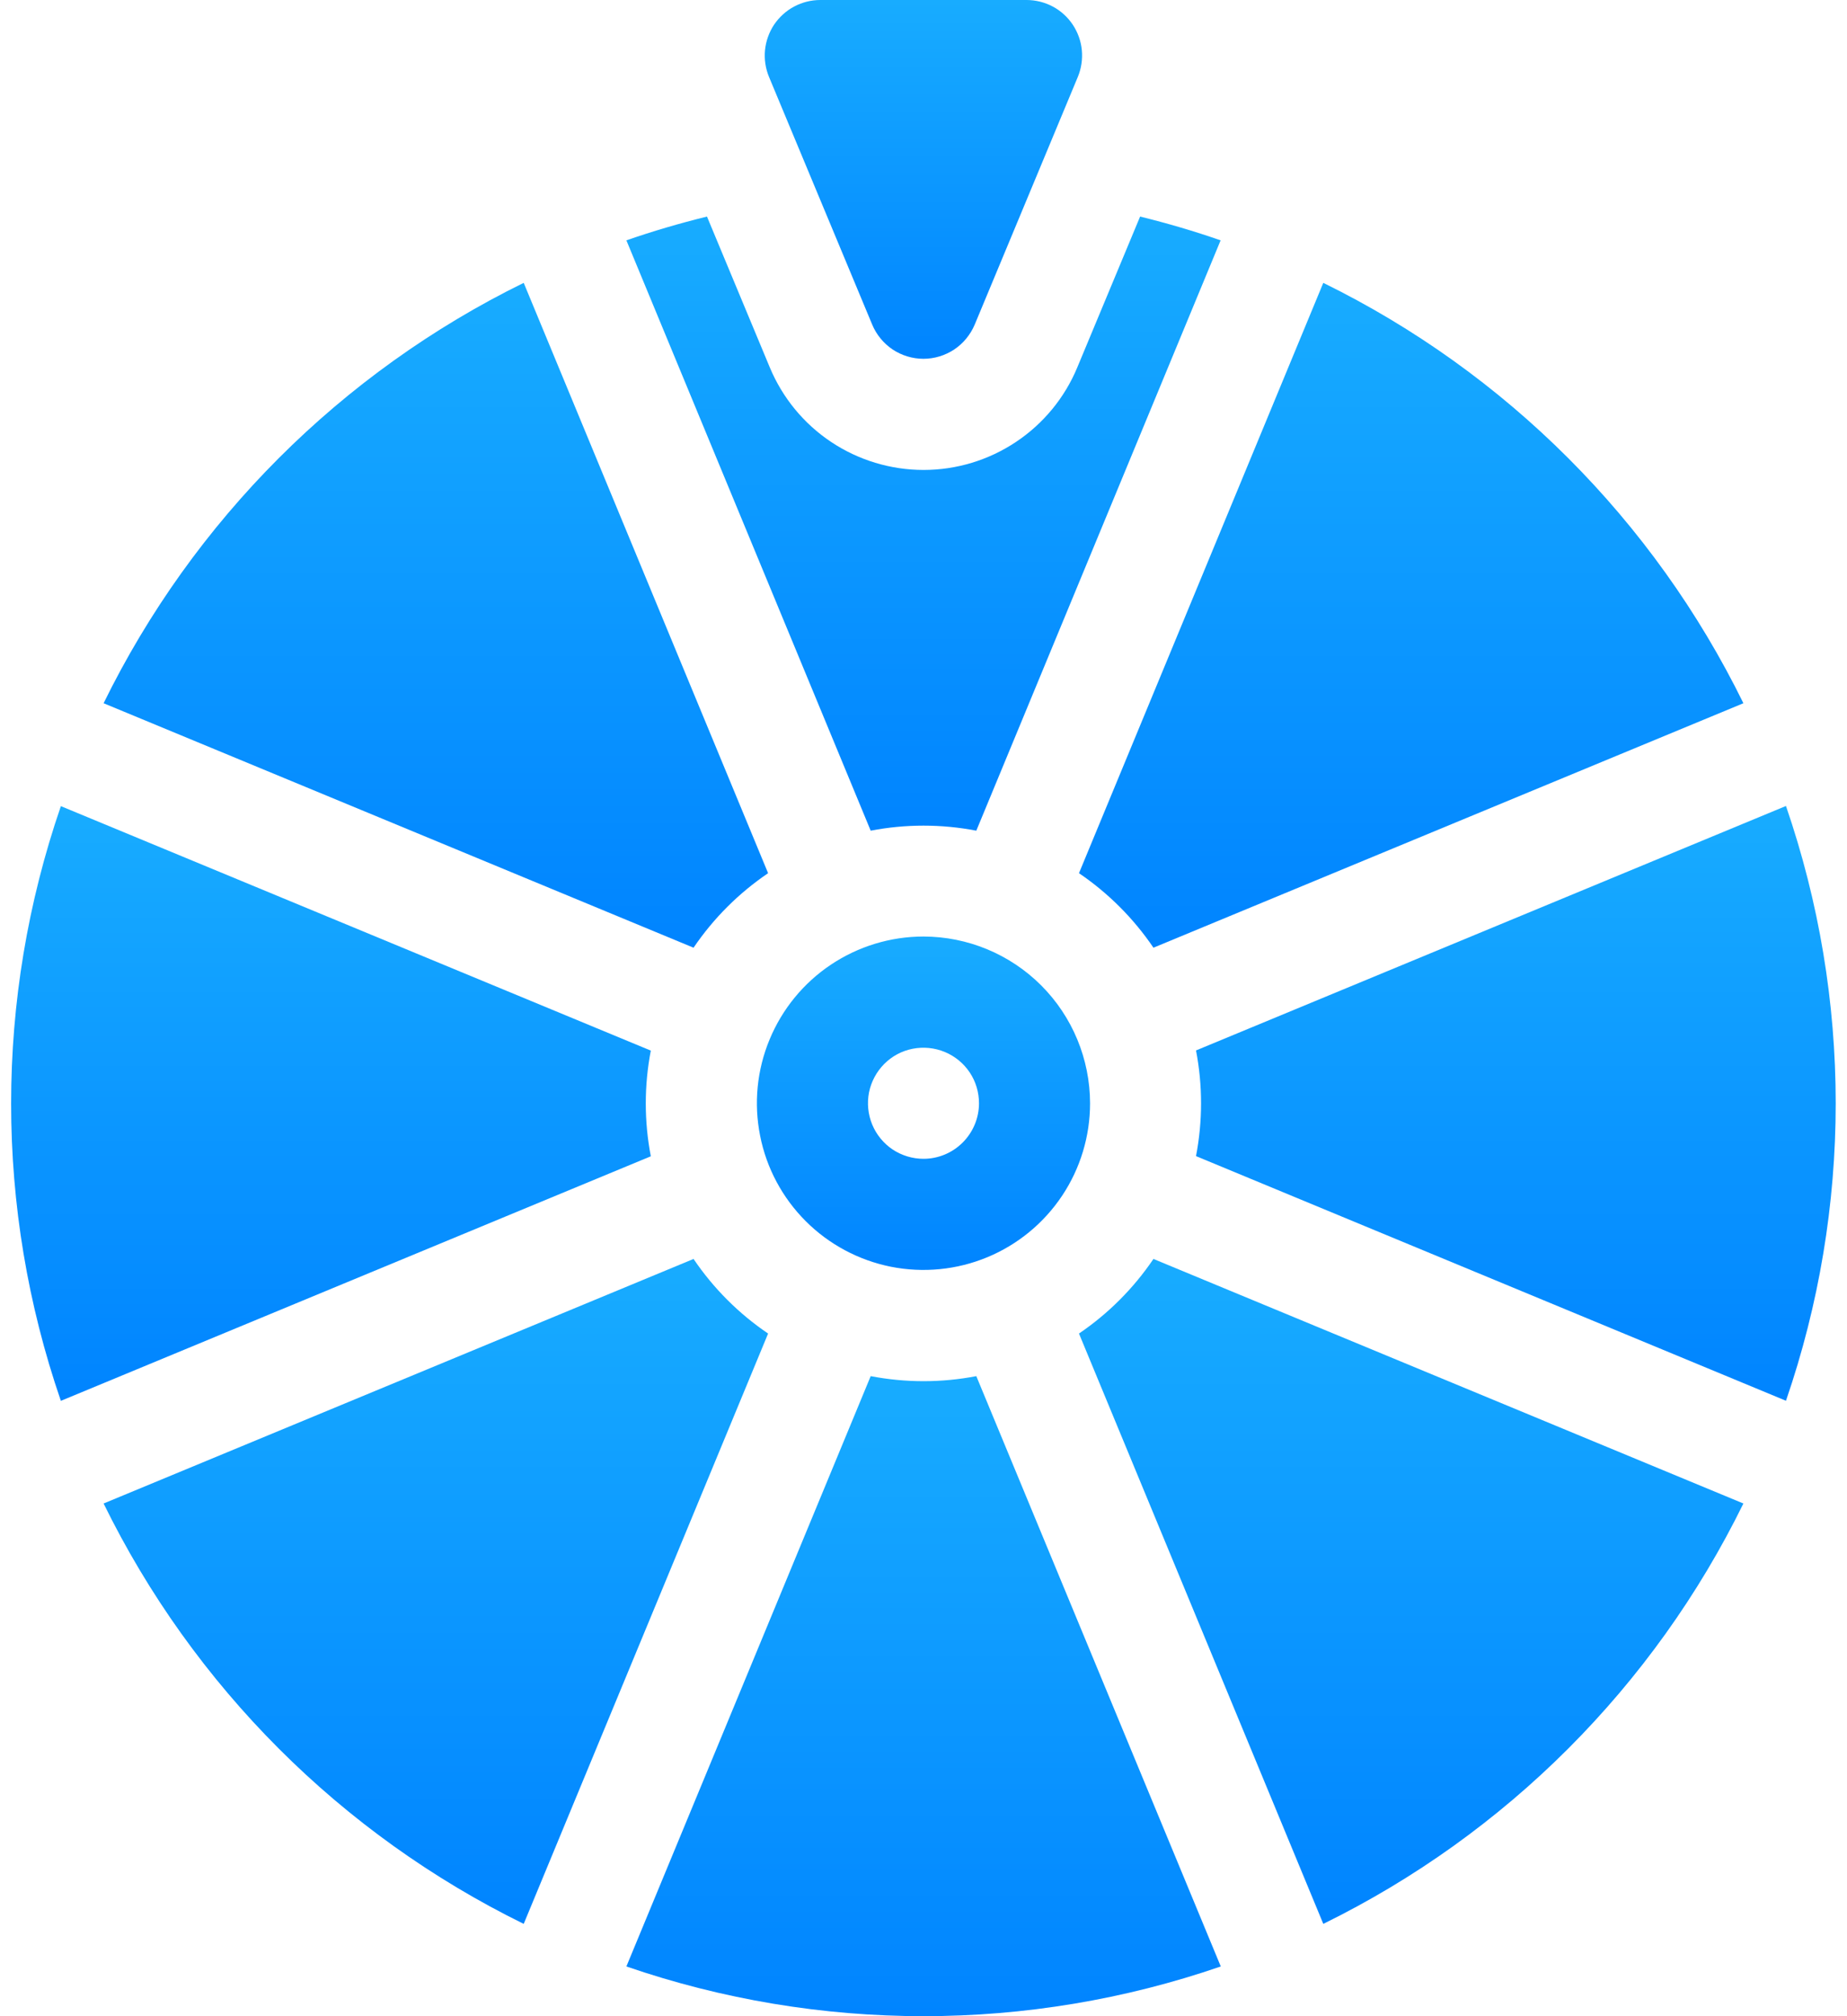
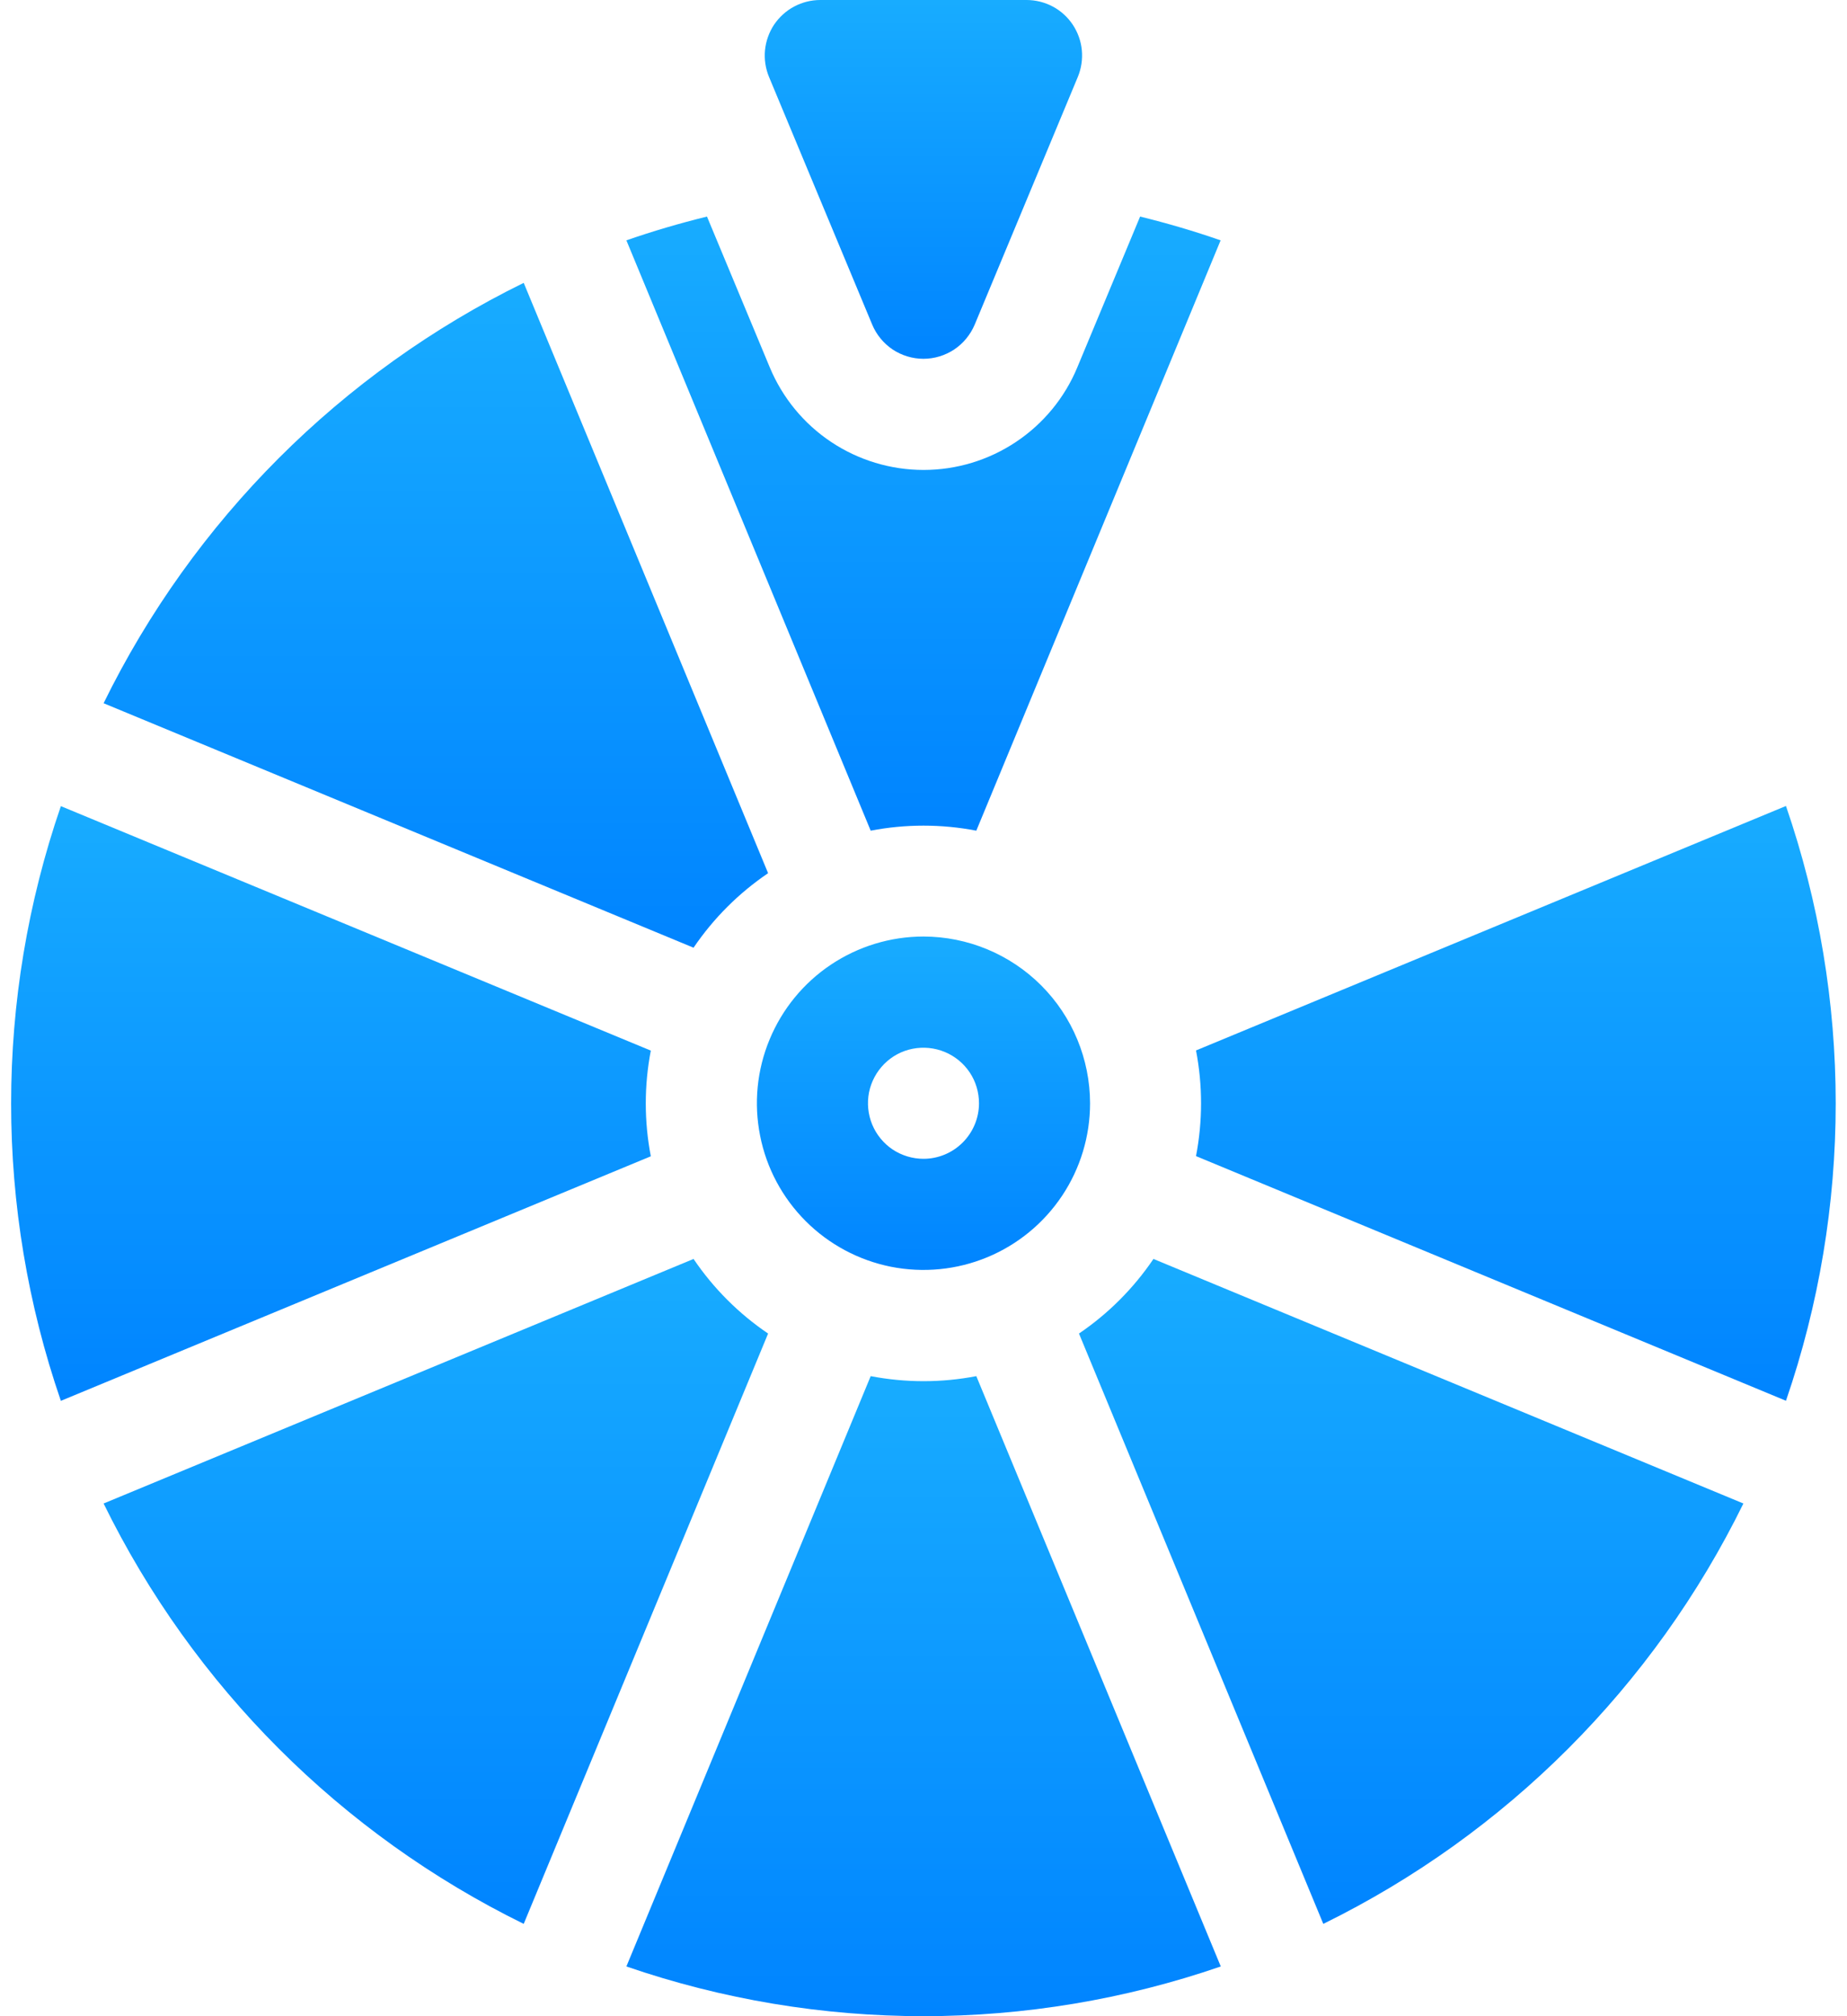
<svg xmlns="http://www.w3.org/2000/svg" width="22" height="24" viewBox="0 0 22 24" fill="none">
  <g id="Group 1000001741">
    <path id="Vector" d="M8.261 11.281C8.498 10.932 8.799 10.631 9.149 10.394L6.238 3.367C4.062 4.435 2.302 6.195 1.234 8.371L8.261 11.281Z" fill="url(#paint0_linear_2491_32226)" />
    <path id="Vector_2" d="M21.273 16.674C22.063 14.38 22.063 11.888 21.273 9.594L14.246 12.504C14.326 12.919 14.326 13.346 14.246 13.762L21.273 16.674Z" fill="url(#paint1_linear_2491_32226)" />
-     <path id="Vector_3" d="M12.852 10.394C13.201 10.631 13.502 10.932 13.739 11.281L20.766 8.371C19.698 6.195 17.938 4.435 15.762 3.367L12.852 10.394Z" fill="url(#paint2_linear_2491_32226)" />
    <path id="Vector_4" d="M9.149 15.874C8.799 15.637 8.498 15.336 8.261 14.986L1.234 17.897C2.302 20.073 4.062 21.833 6.238 22.901L9.149 15.874Z" fill="url(#paint3_linear_2491_32226)" />
    <path id="Vector_5" d="M7.752 13.764C7.672 13.348 7.672 12.921 7.752 12.506L0.725 9.596C-0.065 11.89 -0.065 14.382 0.725 16.675L7.752 13.764Z" fill="url(#paint4_linear_2491_32226)" />
    <path id="Vector_6" d="M13.739 14.986C13.502 15.336 13.201 15.637 12.852 15.874L15.762 22.901C17.938 21.833 19.698 20.073 20.766 17.897L13.739 14.986Z" fill="url(#paint5_linear_2491_32226)" />
    <path id="Vector_7" d="M11.629 16.381C11.214 16.461 10.787 16.461 10.371 16.381L7.461 23.408C9.755 24.197 12.247 24.197 14.541 23.408L11.629 16.381Z" fill="url(#paint6_linear_2491_32226)" />
    <path id="Vector_8" d="M11 11.148C10.607 11.148 10.224 11.265 9.897 11.483C9.571 11.701 9.317 12.011 9.167 12.373C9.016 12.736 8.977 13.135 9.054 13.52C9.13 13.905 9.319 14.258 9.597 14.536C9.874 14.813 10.228 15.002 10.613 15.079C10.998 15.155 11.397 15.116 11.759 14.966C12.122 14.816 12.432 14.561 12.65 14.235C12.868 13.909 12.984 13.525 12.984 13.133C12.983 12.607 12.774 12.102 12.402 11.73C12.03 11.358 11.526 11.149 11 11.148ZM11 13.794C10.869 13.794 10.741 13.755 10.632 13.683C10.524 13.61 10.439 13.507 10.389 13.386C10.339 13.265 10.326 13.132 10.351 13.004C10.377 12.875 10.44 12.758 10.532 12.665C10.625 12.572 10.742 12.509 10.871 12.484C10.999 12.459 11.132 12.472 11.253 12.522C11.374 12.572 11.477 12.656 11.55 12.765C11.623 12.874 11.661 13.002 11.661 13.133C11.661 13.308 11.591 13.476 11.467 13.6C11.343 13.724 11.175 13.794 11 13.794Z" fill="url(#paint7_linear_2491_32226)" />
    <path id="Vector_9" d="M9.16 0.916L10.389 3.864C10.439 3.984 10.524 4.087 10.632 4.16C10.741 4.232 10.869 4.271 10.999 4.271C11.13 4.271 11.257 4.232 11.366 4.16C11.475 4.087 11.559 3.984 11.61 3.864L12.838 0.916C12.88 0.815 12.896 0.706 12.886 0.598C12.876 0.489 12.838 0.385 12.778 0.294C12.718 0.204 12.636 0.129 12.54 0.078C12.444 0.027 12.336 -6.73768e-05 12.227 1.27014e-07H9.771C9.662 -6.73768e-05 9.555 0.027 9.459 0.078C9.363 0.129 9.281 0.204 9.22 0.294C9.16 0.385 9.123 0.489 9.112 0.598C9.102 0.706 9.118 0.815 9.16 0.916Z" fill="url(#paint8_linear_2491_32226)" />
    <path id="Vector_10" d="M13.58 2.578L12.832 4.373C12.682 4.735 12.427 5.044 12.101 5.261C11.775 5.478 11.393 5.594 11.001 5.594C10.609 5.594 10.226 5.478 9.9 5.261C9.574 5.044 9.32 4.735 9.169 4.373L8.421 2.578C8.095 2.658 7.775 2.752 7.461 2.861L10.371 9.888C10.787 9.808 11.214 9.808 11.629 9.888L14.539 2.861C14.226 2.752 13.906 2.658 13.58 2.578Z" fill="url(#paint9_linear_2491_32226)" />
  </g>
  <defs>
    <linearGradient id="paint0_linear_2491_32226" x1="5.192" y1="11.281" x2="5.192" y2="3.367" gradientUnits="userSpaceOnUse">
      <stop stop-color="#0084FF" />
      <stop offset="1" stop-color="#18ACFF" />
    </linearGradient>
    <linearGradient id="paint1_linear_2491_32226" x1="18.056" y1="16.674" x2="18.056" y2="9.594" gradientUnits="userSpaceOnUse">
      <stop stop-color="#0084FF" />
      <stop offset="1" stop-color="#18ACFF" />
    </linearGradient>
    <linearGradient id="paint2_linear_2491_32226" x1="16.809" y1="11.281" x2="16.809" y2="3.367" gradientUnits="userSpaceOnUse">
      <stop stop-color="#0084FF" />
      <stop offset="1" stop-color="#18ACFF" />
    </linearGradient>
    <linearGradient id="paint3_linear_2491_32226" x1="5.192" y1="22.901" x2="5.192" y2="14.986" gradientUnits="userSpaceOnUse">
      <stop stop-color="#0084FF" />
      <stop offset="1" stop-color="#18ACFF" />
    </linearGradient>
    <linearGradient id="paint4_linear_2491_32226" x1="3.942" y1="16.675" x2="3.942" y2="9.596" gradientUnits="userSpaceOnUse">
      <stop stop-color="#0084FF" />
      <stop offset="1" stop-color="#18ACFF" />
    </linearGradient>
    <linearGradient id="paint5_linear_2491_32226" x1="16.809" y1="22.901" x2="16.809" y2="14.986" gradientUnits="userSpaceOnUse">
      <stop stop-color="#0084FF" />
      <stop offset="1" stop-color="#18ACFF" />
    </linearGradient>
    <linearGradient id="paint6_linear_2491_32226" x1="11.001" y1="24" x2="11.001" y2="16.381" gradientUnits="userSpaceOnUse">
      <stop stop-color="#0084FF" />
      <stop offset="1" stop-color="#18ACFF" />
    </linearGradient>
    <linearGradient id="paint7_linear_2491_32226" x1="11" y1="15.117" x2="11" y2="11.148" gradientUnits="userSpaceOnUse">
      <stop stop-color="#0084FF" />
      <stop offset="1" stop-color="#18ACFF" />
    </linearGradient>
    <linearGradient id="paint8_linear_2491_32226" x1="10.999" y1="4.271" x2="10.999" y2="0" gradientUnits="userSpaceOnUse">
      <stop stop-color="#0084FF" />
      <stop offset="1" stop-color="#18ACFF" />
    </linearGradient>
    <linearGradient id="paint9_linear_2491_32226" x1="11" y1="9.888" x2="11" y2="2.578" gradientUnits="userSpaceOnUse">
      <stop stop-color="#0084FF" />
      <stop offset="1" stop-color="#18ACFF" />
    </linearGradient>
  </defs>
</svg>